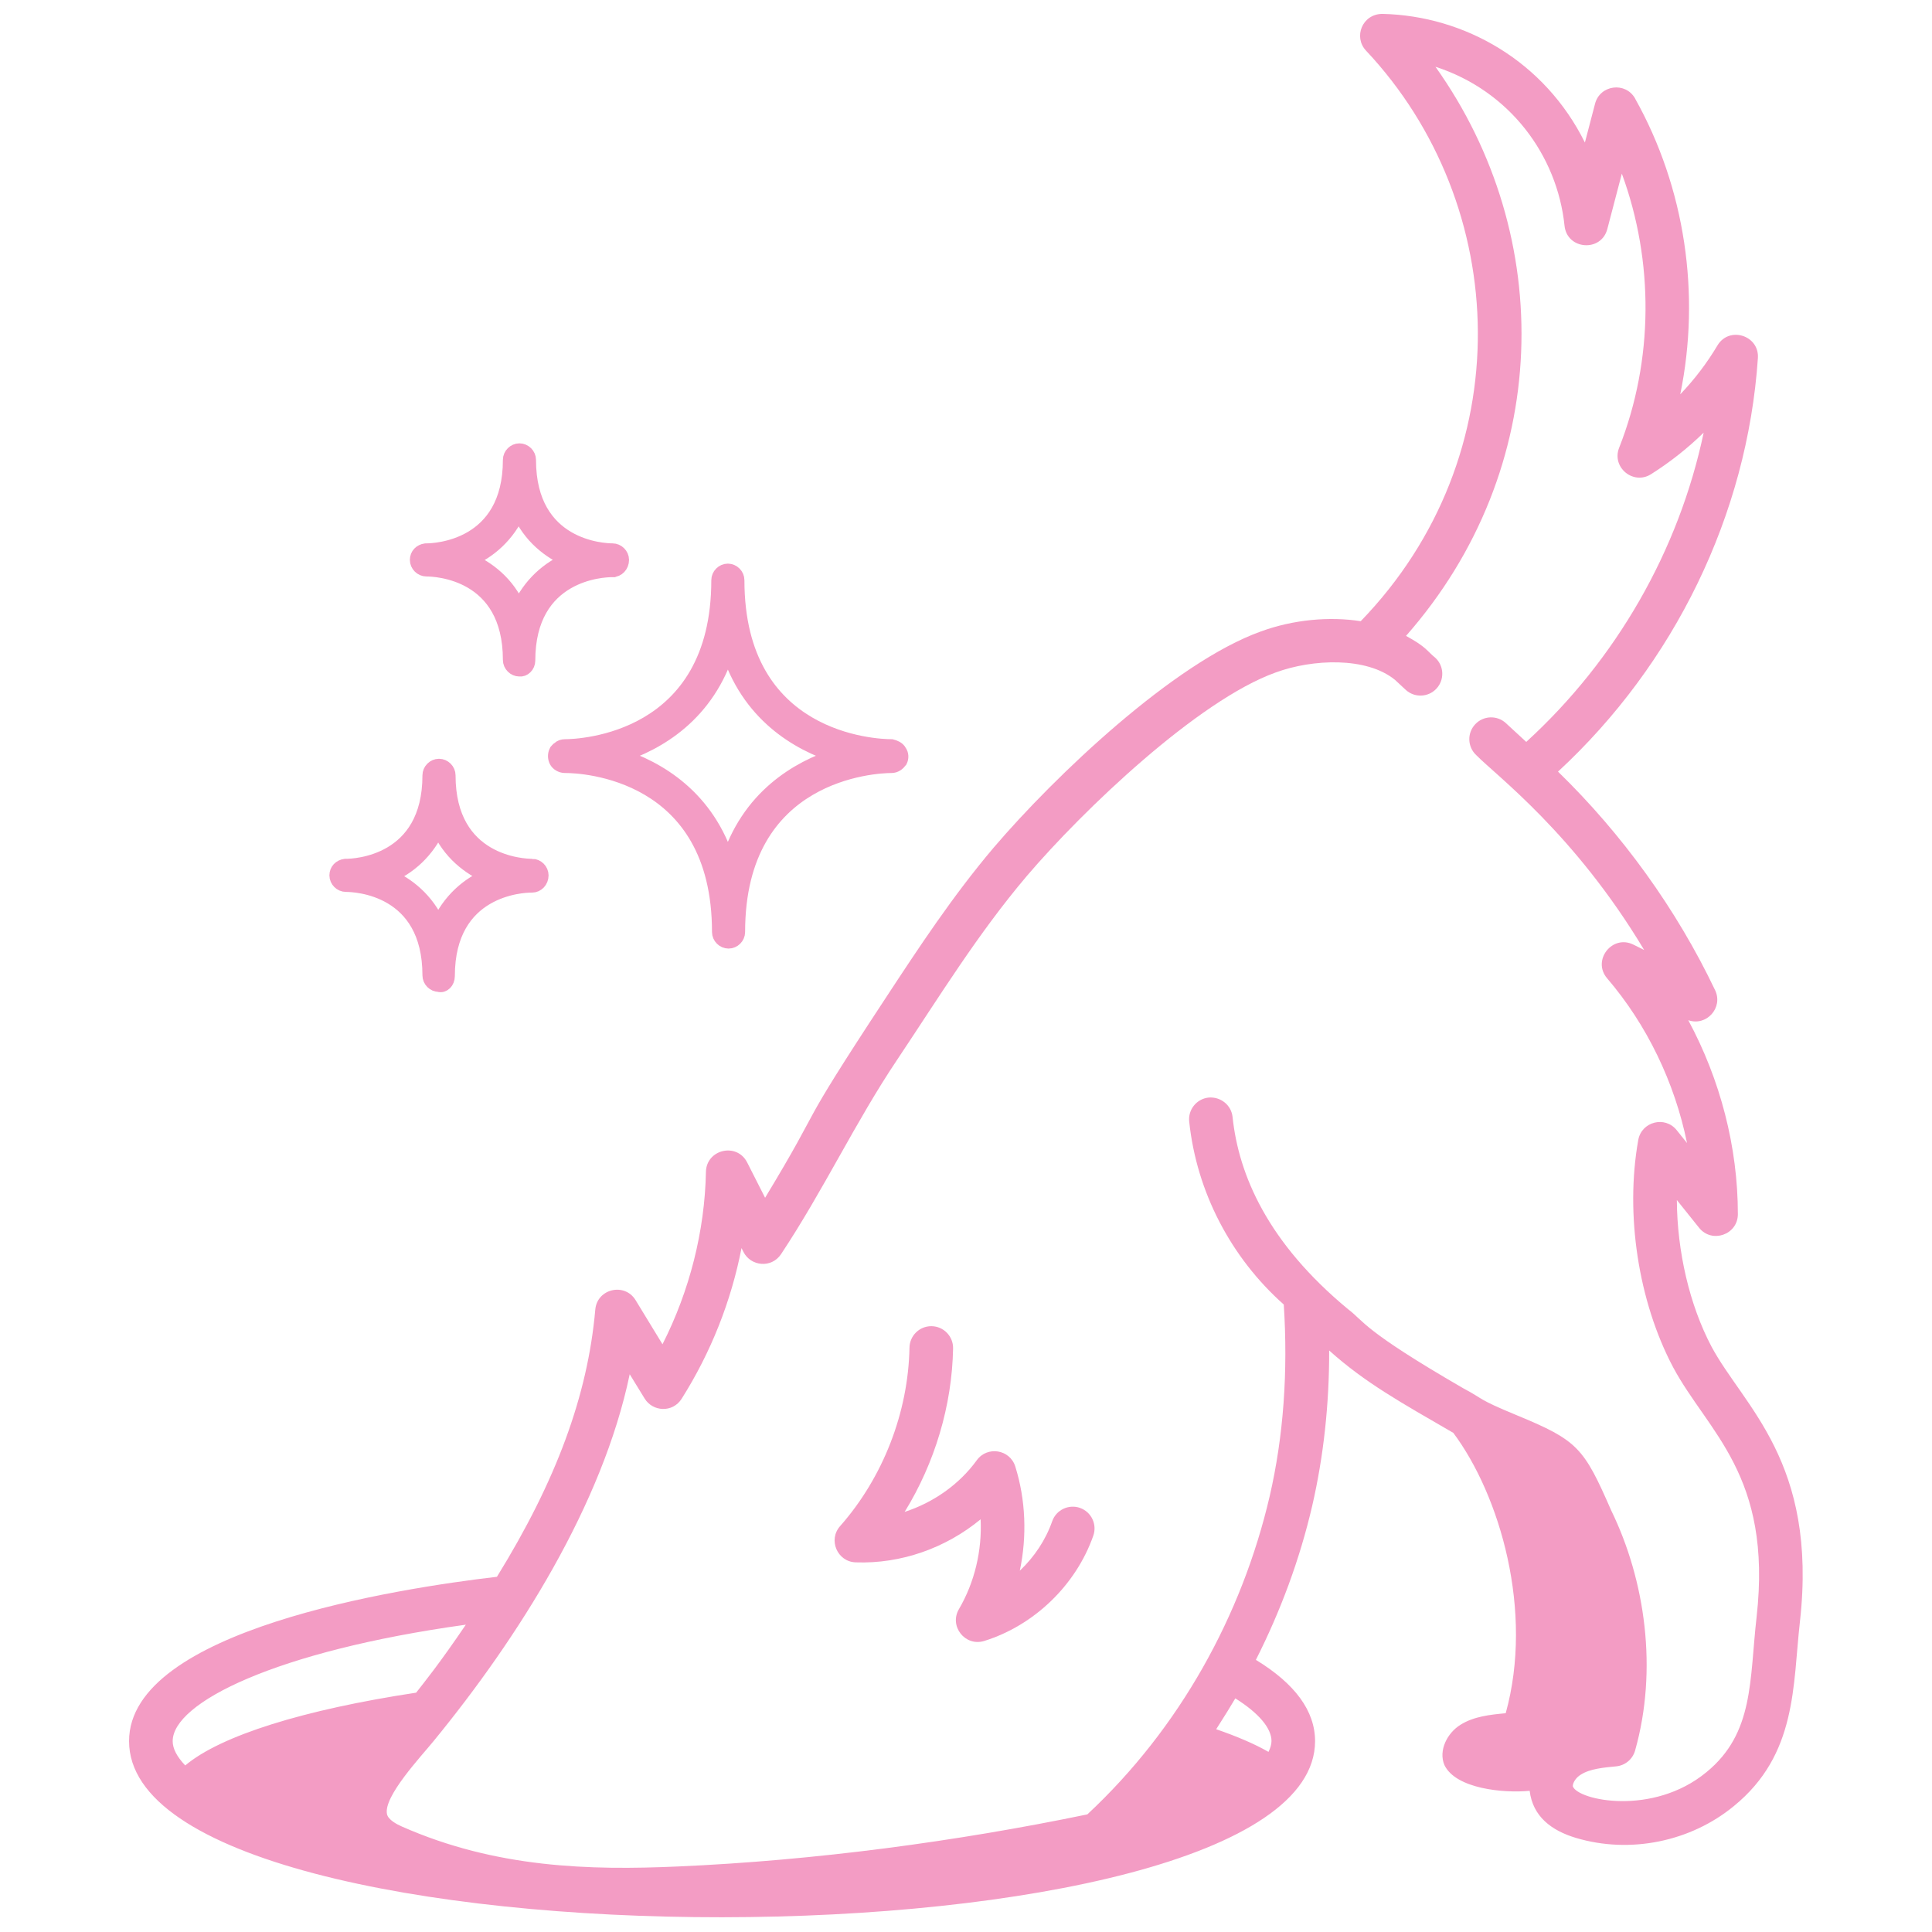
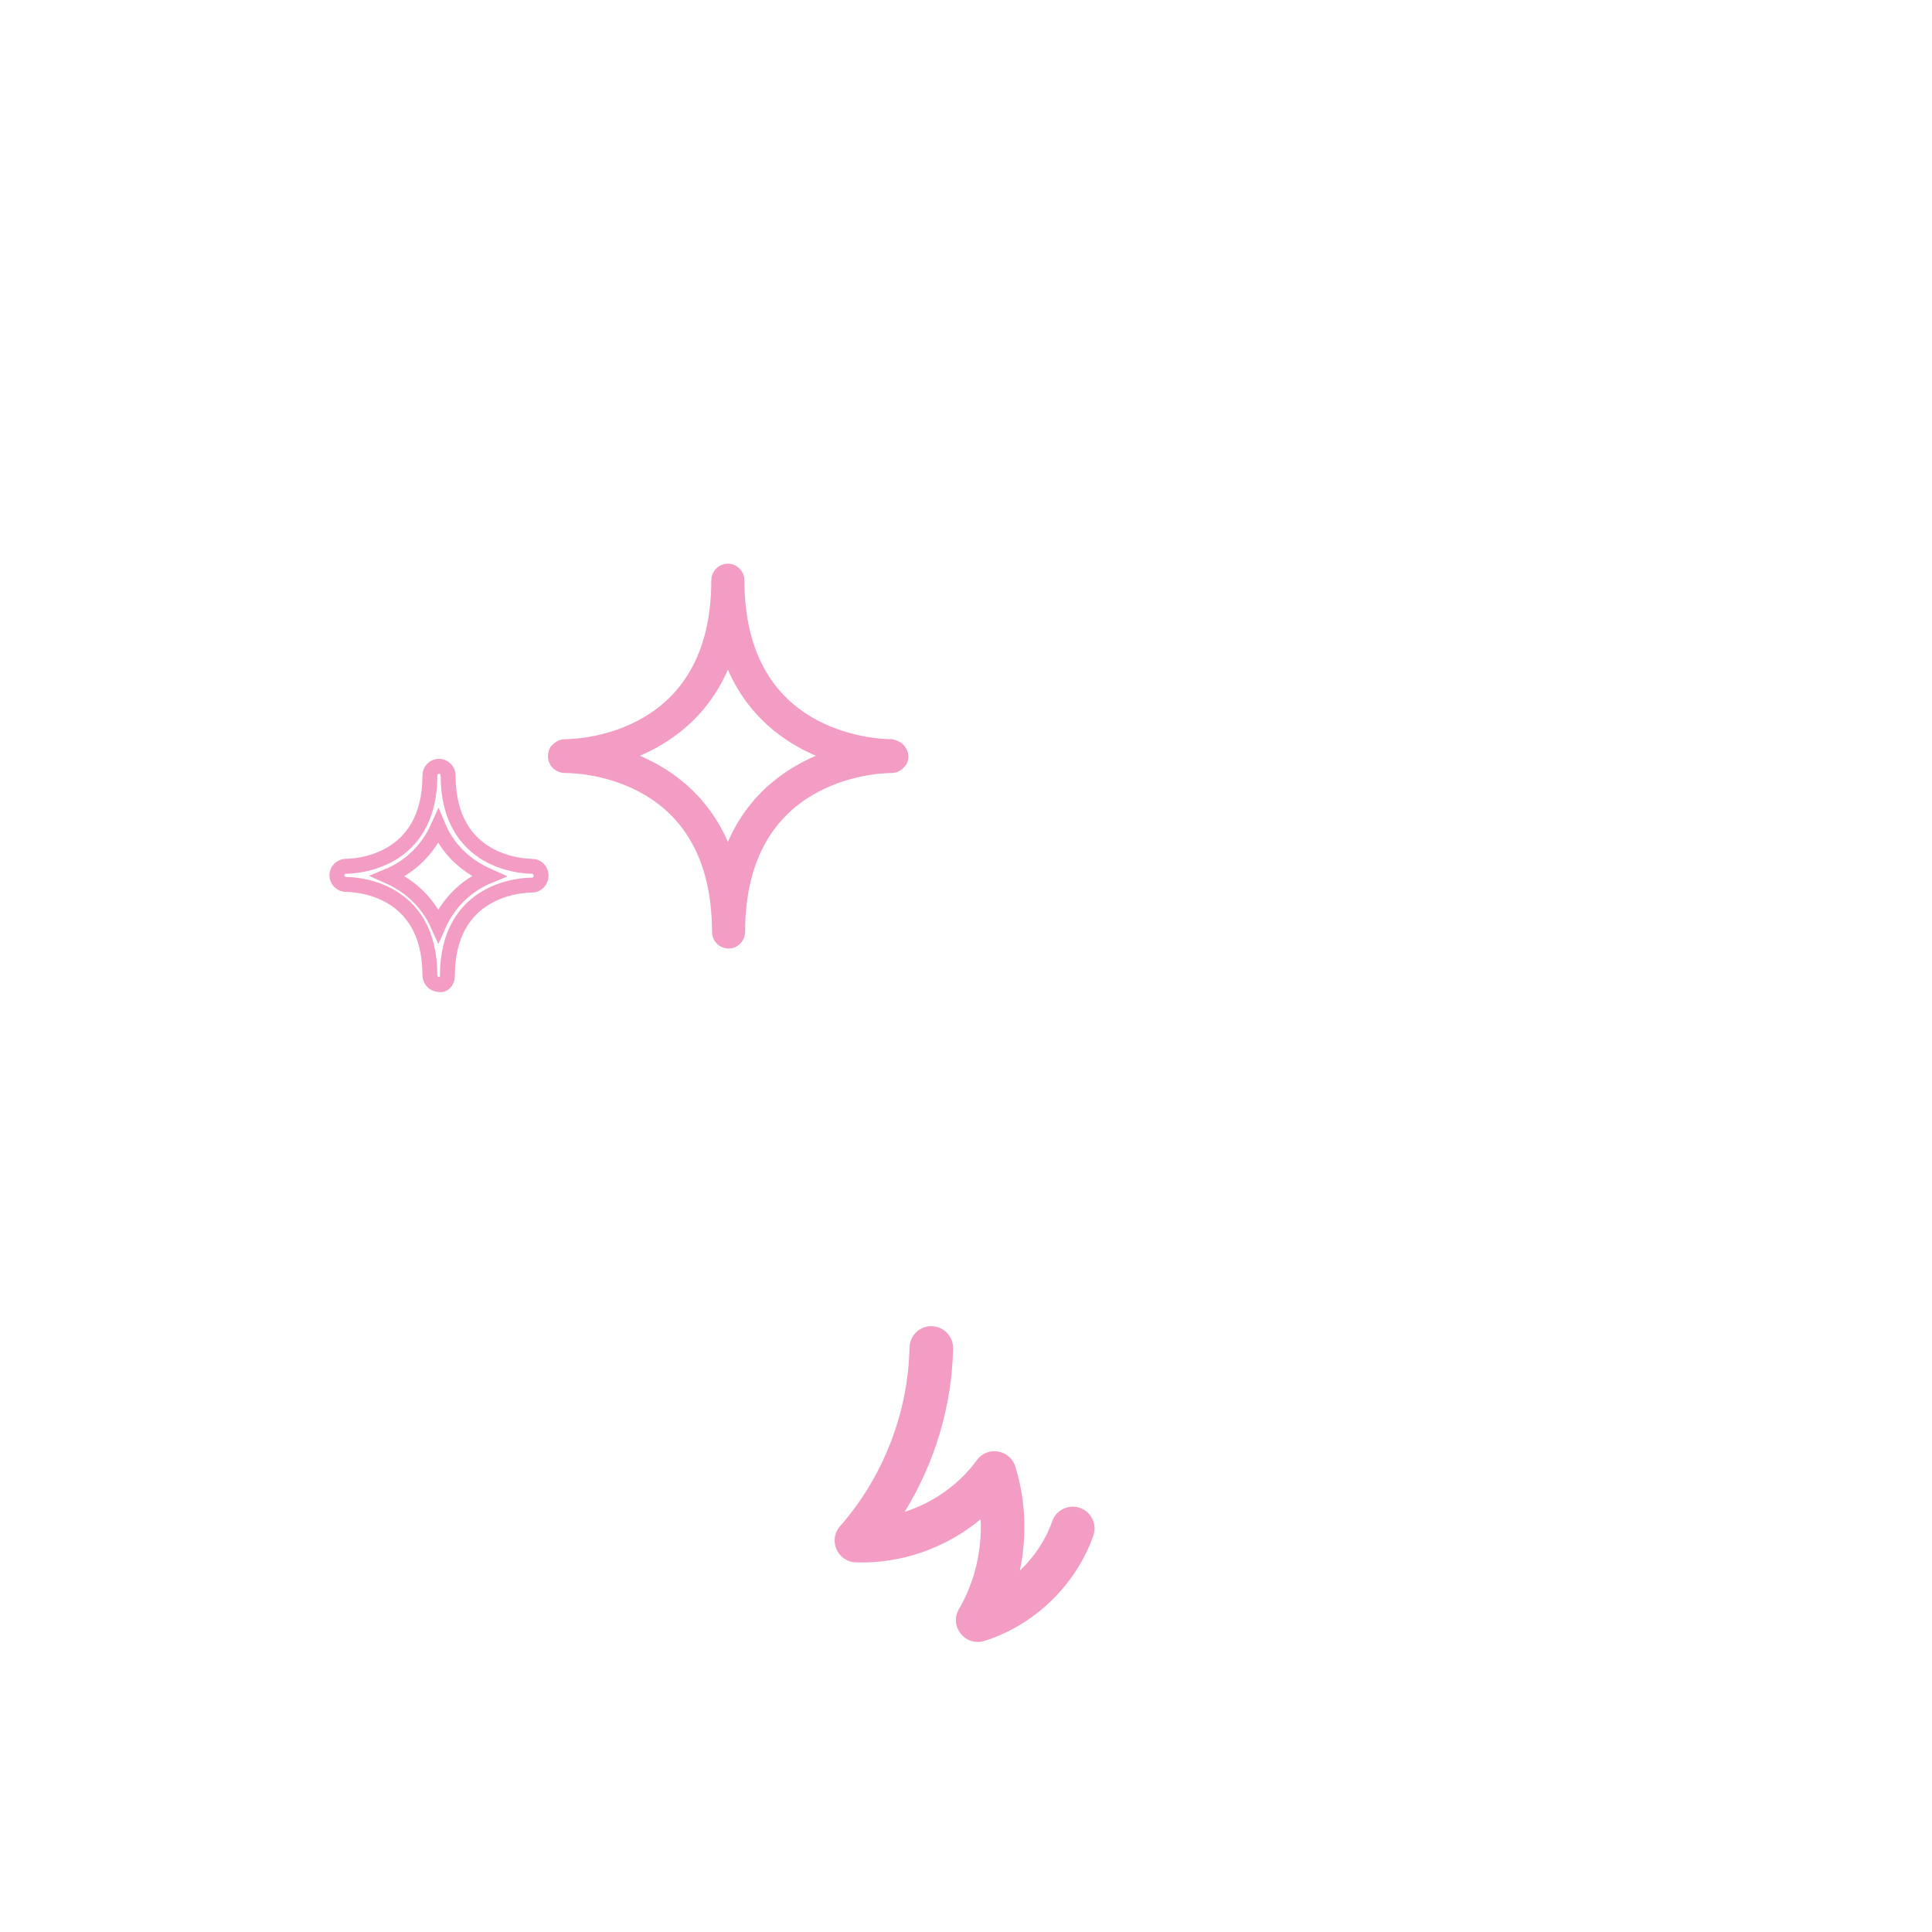
<svg xmlns="http://www.w3.org/2000/svg" version="1.2" preserveAspectRatio="xMidYMid meet" height="1080" viewBox="0 0 810 810" zoomAndPan="magnify" width="1080">
  <defs>
    <clipPath id="3ae01cc9e7">
      <path d="M 54 5.82 L 755.957 5.82 L 755.957 803.82 L 54 803.82 Z M 54 5.82" />
    </clipPath>
    <clipPath id="dc0bfa26d7">
      <path d="M 53.957 232 L 316 232 L 316 502 L 53.957 502 Z M 53.957 232" />
    </clipPath>
  </defs>
  <g id="6dad012513">
    <g clip-path="url(#3ae01cc9e7)" clip-rule="nonzero">
-       <path d="M 685.551 41.328 C 681.52 34.137 670.805 35.551 668.73 43.496 L 664.477 59.762 C 647.648 25.809 614.191 6.617 579.578 5.82 C 571.109 5.859 567.352 15.516 572.711 21.227 C 633.586 85.98 637.613 191.055 570.488 260.441 C 557.379 258.387 542.203 259.762 528.656 264.727 C 492.273 277.738 442.289 325.254 416.562 355.414 C 399.43 375.637 385.176 397.32 371.402 418.301 C 331.586 478.82 347.09 458.645 320.77 502.168 C 318.281 497.219 315.77 492.27 313.234 487.32 C 308.887 478.859 296.152 481.883 295.965 491.316 C 295.492 516.105 289.094 541.277 277.754 563.586 C 273.652 556.875 271.074 552.629 266.48 545.102 C 261.93 537.609 250.344 540.258 249.578 549.051 C 246.395 585.121 233.188 620.852 208.344 661.078 C 166.738 665.934 54.109 683.418 54.109 729.977 C 54.109 828.836 551.348 828.031 551.348 729.977 C 551.348 717.363 542.992 705.93 526.535 695.906 C 536.891 675.434 544.918 653.82 550.145 631.359 C 554.914 610.645 557.301 588.812 557.262 566.199 C 572.383 579.766 587.387 588.023 609.312 600.738 C 628.805 626.855 643.113 675.465 631.277 718.277 C 624.699 718.887 617.871 719.617 612.27 723.148 C 606.785 726.559 603.008 733.871 605.566 739.973 C 610.297 749.965 630.348 751.863 641.32 750.809 C 642.621 761.539 650.395 767.449 660.707 770.547 C 683.367 777.32 708.766 772.172 726.969 757.176 C 753.504 735.496 751.586 706.676 754.637 679.812 C 762.121 612.852 731.027 589.711 717.566 564.594 C 708.289 547.039 703.141 524.543 703.031 503.125 L 712.348 514.75 C 717.715 521.469 728.609 517.645 728.609 509.035 C 728.609 480.922 721.234 452.605 707.812 427.723 C 715.477 430.391 722.547 422.469 719.074 415.164 C 702.922 381.242 680.184 349.746 653.203 323.508 C 702.008 278.41 732.562 215.742 737.004 150.145 C 737.66 140.625 724.973 136.566 720.039 144.848 C 715.664 152.207 710.418 159.082 704.457 165.32 C 713.051 123.438 706.527 78.832 685.535 41.344 Z M 195.312 681.148 C 184.078 697.695 178.141 704.953 174.473 709.66 C 127.516 716.777 92.613 727.586 77.656 740.176 C 74.152 736.469 72.398 733.121 72.398 729.984 C 72.398 713.93 115.32 692.262 195.32 681.156 Z M 533.074 729.977 C 533.074 731.336 532.613 732.848 531.824 734.488 C 525.941 731.117 518.504 727.953 509.891 724.988 C 513.02 720.148 516.391 714.641 517.914 712.047 C 527.656 718.16 533.082 724.496 533.082 729.969 Z M 714.273 181.375 C 703.875 230.727 677.688 276.52 639.883 311.051 C 639.078 310.348 633.969 305.602 631.363 303.191 C 627.672 299.762 621.875 299.988 618.449 303.695 C 615.016 307.391 615.242 313.18 618.949 316.613 C 627.375 325.215 660.133 349.543 689.32 398.281 C 687.816 397.539 686.324 396.797 684.828 396.047 C 675.926 391.613 667.355 402.637 673.801 410.168 C 690.531 429.711 702.125 453.883 707.297 479.219 L 702.961 473.824 C 698.035 467.676 688.215 470.273 686.848 477.945 C 681.285 509.113 686.863 545.602 701.438 573.188 C 716.062 600.504 743.113 618.41 736.48 677.766 C 733.422 704.438 735.496 726.605 715.383 743.035 C 692.941 761.5 661.613 754.836 659.406 748.934 C 659.344 747.562 660.574 745.336 662.793 744.008 C 666.539 741.59 672.406 741.035 677.578 740.551 C 681.34 740.199 684.492 737.57 685.52 733.934 C 695.078 700.082 689.844 662.703 675.512 633.27 C 664.008 606.973 661.559 603.938 636.027 593.395 C 618.832 586.281 622.789 586.984 613.426 582.012 C 571.102 557.512 572.016 554.023 565.203 548.902 C 531.395 520.938 519.301 492.504 516.758 468.293 C 516.227 463.273 511.727 459.73 506.715 460.16 C 501.699 460.691 498.055 465.188 498.578 470.211 C 501.676 499.715 516.102 527.293 538.23 546.93 C 540.047 575.074 538.129 602.105 532.332 627.254 C 520.707 677.23 494.582 724.621 455.875 760.688 C 401.309 772 341.785 780.016 284.121 782.535 C 247.395 784.16 207.969 783.23 168.426 765.754 C 166.355 764.848 162.797 762.961 162.262 760.641 C 160.59 753.328 176.555 736.406 181.797 729.945 C 217.254 686.68 252.629 630.758 264.008 576.152 C 266.098 579.57 268.18 582.965 270.273 586.359 C 273.707 591.926 282.031 592.363 285.777 586.445 C 298.051 567.02 306.539 545.57 310.887 523.258 C 311.148 523.785 311.414 524.309 311.68 524.84 C 314.73 530.938 323.461 531.836 327.465 525.801 C 345.402 498.766 358.582 470.469 376.066 444.41 C 394.008 417.559 409.863 391.613 430.492 367.27 C 454.078 339.594 502.285 293.59 534.875 281.922 C 550.254 276.285 572.914 275.277 584.859 285.043 L 589.332 289.195 C 593.02 292.621 598.809 292.41 602.25 288.695 C 605.676 284.996 605.457 279.211 601.758 275.777 C 598.234 272.953 598.227 271.367 589.484 266.598 C 651.059 196.625 652.484 99.07 601.82 27.988 C 632.984 38.086 652.859 65.117 655.941 94.652 C 656.988 104.75 671.344 105.805 673.879 96.008 L 679.965 72.797 C 693.465 109.566 693.309 151.02 678.828 187.734 C 675.59 195.93 684.781 203.52 692.215 198.805 C 700.176 193.77 707.578 187.922 714.273 181.391 Z M 714.273 181.375" style="stroke:none;fill-rule:nonzero;fill:#f39cc4;fill-opacity:1;" />
-     </g>
+       </g>
    <path d="M 452.785 632.184 C 448.047 630.547 442.812 633.012 441.141 637.789 C 438.387 645.656 433.629 652.789 427.559 658.52 C 430.609 644.09 430.055 628.859 425.66 614.828 C 423.398 607.629 413.91 606.148 409.527 612.203 C 402.199 622.344 391.293 629.969 379.281 633.871 C 391.914 613.352 399.148 589.305 399.586 565.324 C 399.672 560.277 395.66 556.109 390.613 556.008 L 390.441 556.008 C 385.477 556.008 381.406 559.988 381.305 564.984 C 380.805 592.176 370.207 619.461 352.215 639.836 C 347.098 645.625 351.055 654.766 358.746 655.023 C 377.785 655.719 396.59 648.996 411.133 636.969 C 411.758 650.051 408.637 663.359 402.035 674.637 C 397.828 681.832 404.664 690.426 412.633 687.984 C 433.59 681.461 451.121 664.547 458.371 643.84 C 460.047 639.078 457.535 633.855 452.77 632.191 Z M 452.785 632.184" style="stroke:none;fill-rule:nonzero;fill:#f39cc4;fill-opacity:1;" />
    <path transform="matrix(0.782,0,0,0.782,54.119,5.82)" d="M 412.911 395.488 C 412.162 393.99 410.279 393.241 408.781 392.871 C 400.152 392.871 325.901 389.869 325.901 303.62 C 325.901 300.992 323.649 298.739 321.022 298.739 C 318.39 298.739 316.148 300.992 316.148 303.62 C 316.148 389.869 241.902 392.871 233.648 392.871 C 232.519 392.871 231.4 393.241 230.651 393.99 C 229.902 394.359 229.518 395.119 229.148 395.488 C 228.399 396.992 228.399 398.86 229.148 400.369 C 229.902 401.872 231.77 402.991 233.648 402.991 L 234.022 402.991 C 242.641 402.991 316.518 405.989 316.518 492.242 C 316.518 494.87 318.77 497.118 321.402 497.118 C 324.028 497.118 326.27 494.87 326.27 492.242 C 326.27 406.368 400.152 402.991 408.781 402.991 C 410.649 402.991 412.152 401.872 413.28 400.369 C 414.029 398.87 414.029 397.002 412.911 395.488 Z M 321.032 455.492 C 310.161 419.87 283.53 404.49 262.531 397.741 C 283.53 390.988 310.161 375.612 321.032 339.991 C 331.908 375.612 358.53 390.988 379.528 397.741 C 358.53 404.49 331.898 419.87 321.032 455.492 Z M 321.032 455.492" style="fill-rule:nonzero;fill:#f39cc4;fill-opacity:1;stroke-width:8;stroke-linecap:butt;stroke-linejoin:miter;stroke:#f39cc4;stroke-opacity:1;stroke-miterlimit:10;" />
-     <path transform="matrix(0.782,0,0,0.782,54.119,5.82)" d="M 259.16 297.99 C 261.792 297.99 264.039 295.742 264.039 292.74 C 264.039 290.118 261.792 287.87 259.16 287.87 C 254.661 287.87 214.162 286.371 214.162 239.121 C 214.162 236.498 211.91 234.25 209.278 234.25 C 206.652 234.25 204.41 236.498 204.41 239.121 C 204.41 286.371 163.911 287.87 159.412 287.87 L 159.042 287.87 C 156.41 288.239 154.538 290.118 154.538 292.74 C 154.538 295.358 156.79 297.62 159.412 297.62 C 164.29 297.62 204.41 299.119 204.41 346.37 C 204.41 348.992 206.662 351.25 209.278 351.25 C 211.531 351.62 213.778 349.372 213.778 346.749 C 213.778 299.499 254.282 298 258.781 298 L 259.15 298 Z M 208.909 319.37 C 202.912 305.118 192.04 297.241 181.908 292.74 C 192.789 288.239 202.912 279.622 208.909 266.12 C 214.911 280.372 225.788 288.239 235.91 292.74 C 225.039 297.241 214.911 305.858 208.909 319.37 Z M 208.909 319.37" style="fill-rule:nonzero;fill:#f39cc4;fill-opacity:1;stroke-width:8;stroke-linecap:butt;stroke-linejoin:miter;stroke:#f39cc4;stroke-opacity:1;stroke-miterlimit:10;" />
-     <path d="M 223.105 363.18 C 219.586 363.18 187.906 362.008 187.906 325.059 C 187.906 323.008 186.145 321.242 184.086 321.242 C 182.031 321.242 180.277 323 180.277 325.059 C 180.277 362.008 148.598 363.18 145.078 363.18 L 144.781 363.18 C 142.73 363.469 141.262 364.938 141.262 366.996 C 141.262 369.051 143.02 370.805 145.078 370.805 C 148.887 370.805 180.277 371.977 180.277 408.926 C 180.277 410.98 182.039 412.734 184.086 412.734 C 185.848 413.32 187.609 411.562 187.609 409.215 C 187.609 372.266 219.289 371.094 222.809 371.094 L 223.105 371.094 C 225.156 371.094 226.914 369.332 226.914 366.988 C 226.914 364.93 225.156 363.172 223.105 363.172 Z M 183.797 388.109 C 178.816 376.965 170.602 370.812 162.676 367.293 C 171.188 363.773 179.105 357.031 183.797 346.477 C 188.492 357.613 197.004 363.773 204.918 367.293 C 196.406 370.812 188.492 377.551 183.797 388.109 Z M 183.797 388.109" style="stroke:none;fill-rule:nonzero;fill:#f39cc4;fill-opacity:1;" />
    <g clip-path="url(#dc0bfa26d7)" clip-rule="nonzero">
      <path transform="matrix(0.782,0,0,0.782,54.119,5.82)" d="M 216.03 456.991 C 211.531 456.991 171.032 455.492 171.032 408.241 C 171.032 405.619 168.78 403.361 166.148 403.361 C 163.521 403.361 161.279 405.609 161.279 408.241 C 161.279 455.492 120.78 456.991 116.281 456.991 L 115.902 456.991 C 113.28 457.36 111.402 459.238 111.402 461.871 C 111.402 464.498 113.649 466.741 116.281 466.741 C 121.15 466.741 161.279 468.24 161.279 515.491 C 161.279 518.118 163.531 520.361 166.148 520.361 C 168.4 521.11 170.652 518.862 170.652 515.86 C 170.652 468.61 211.151 467.111 215.65 467.111 L 216.03 467.111 C 218.652 467.111 220.899 464.858 220.899 461.861 C 220.899 459.228 218.652 456.981 216.03 456.981 Z M 165.778 488.871 C 159.412 474.619 148.91 466.751 138.778 462.251 C 149.659 457.75 159.781 449.128 165.778 435.631 C 171.781 449.872 182.662 457.75 192.779 462.251 C 181.898 466.751 171.781 475.368 165.778 488.871 Z M 165.778 488.871" style="fill:none;stroke-width:8;stroke-linecap:butt;stroke-linejoin:miter;stroke:#f39cc4;stroke-opacity:1;stroke-miterlimit:10;" />
    </g>
  </g>
</svg>